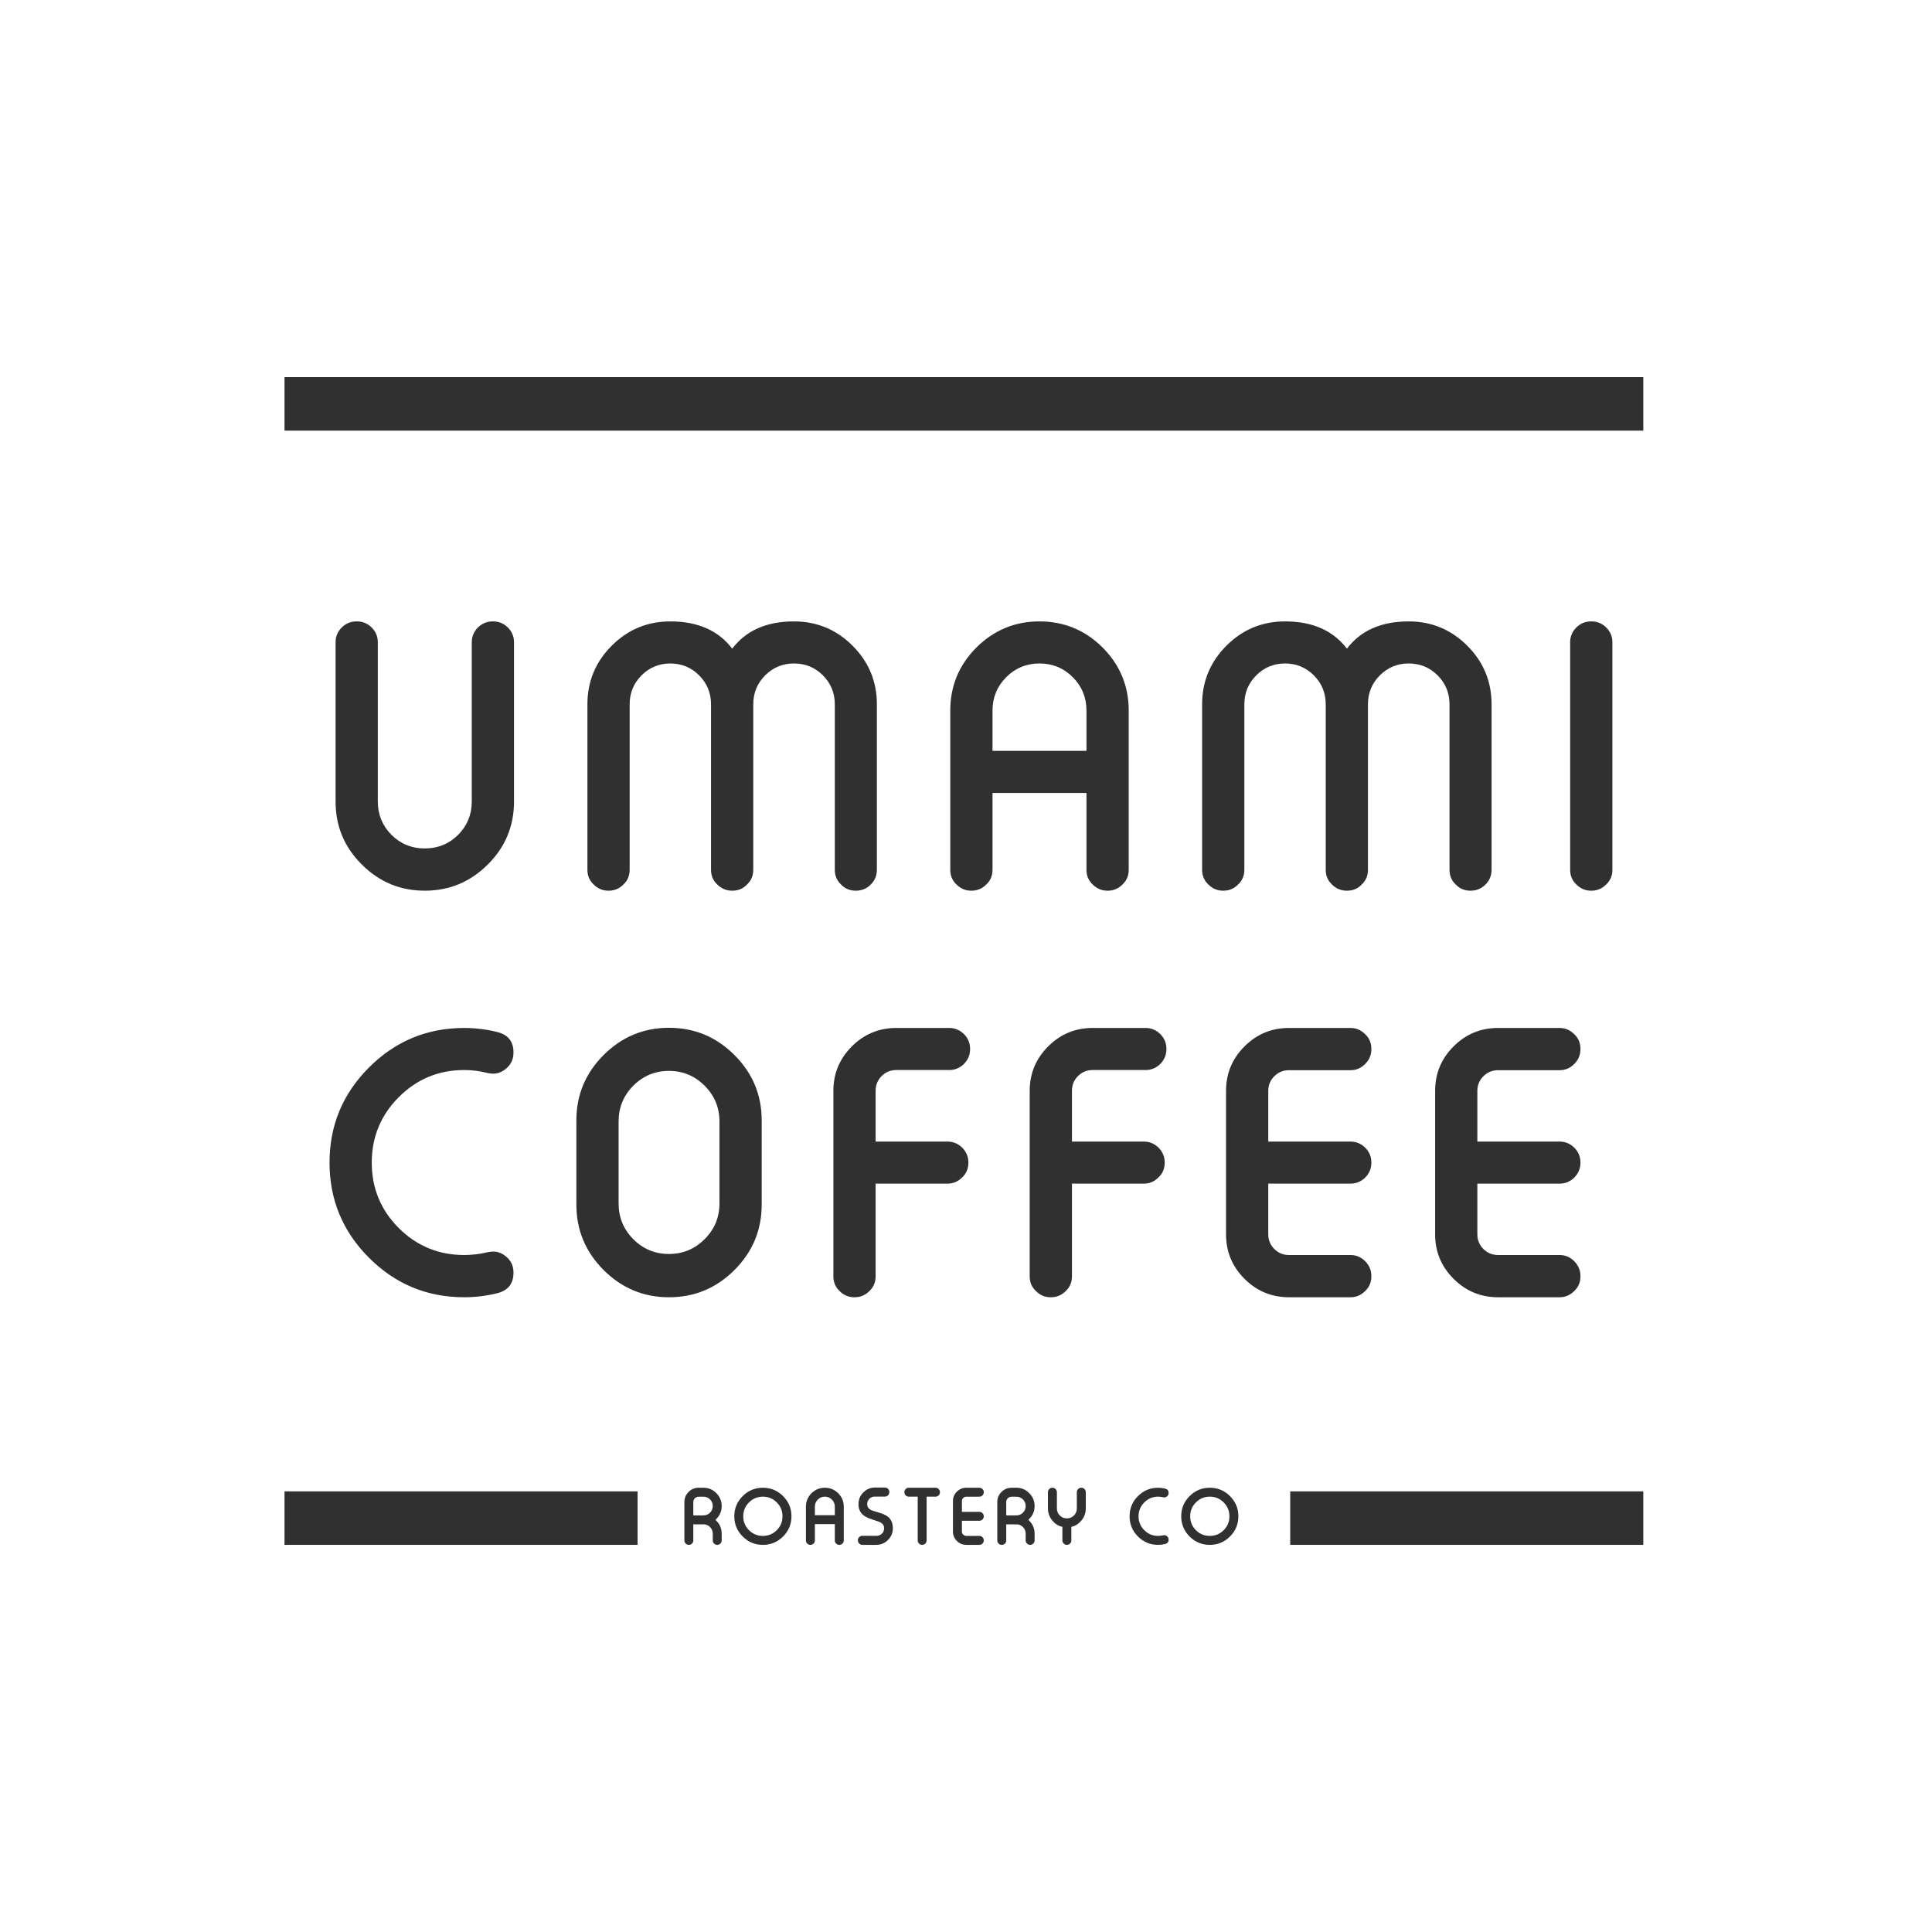
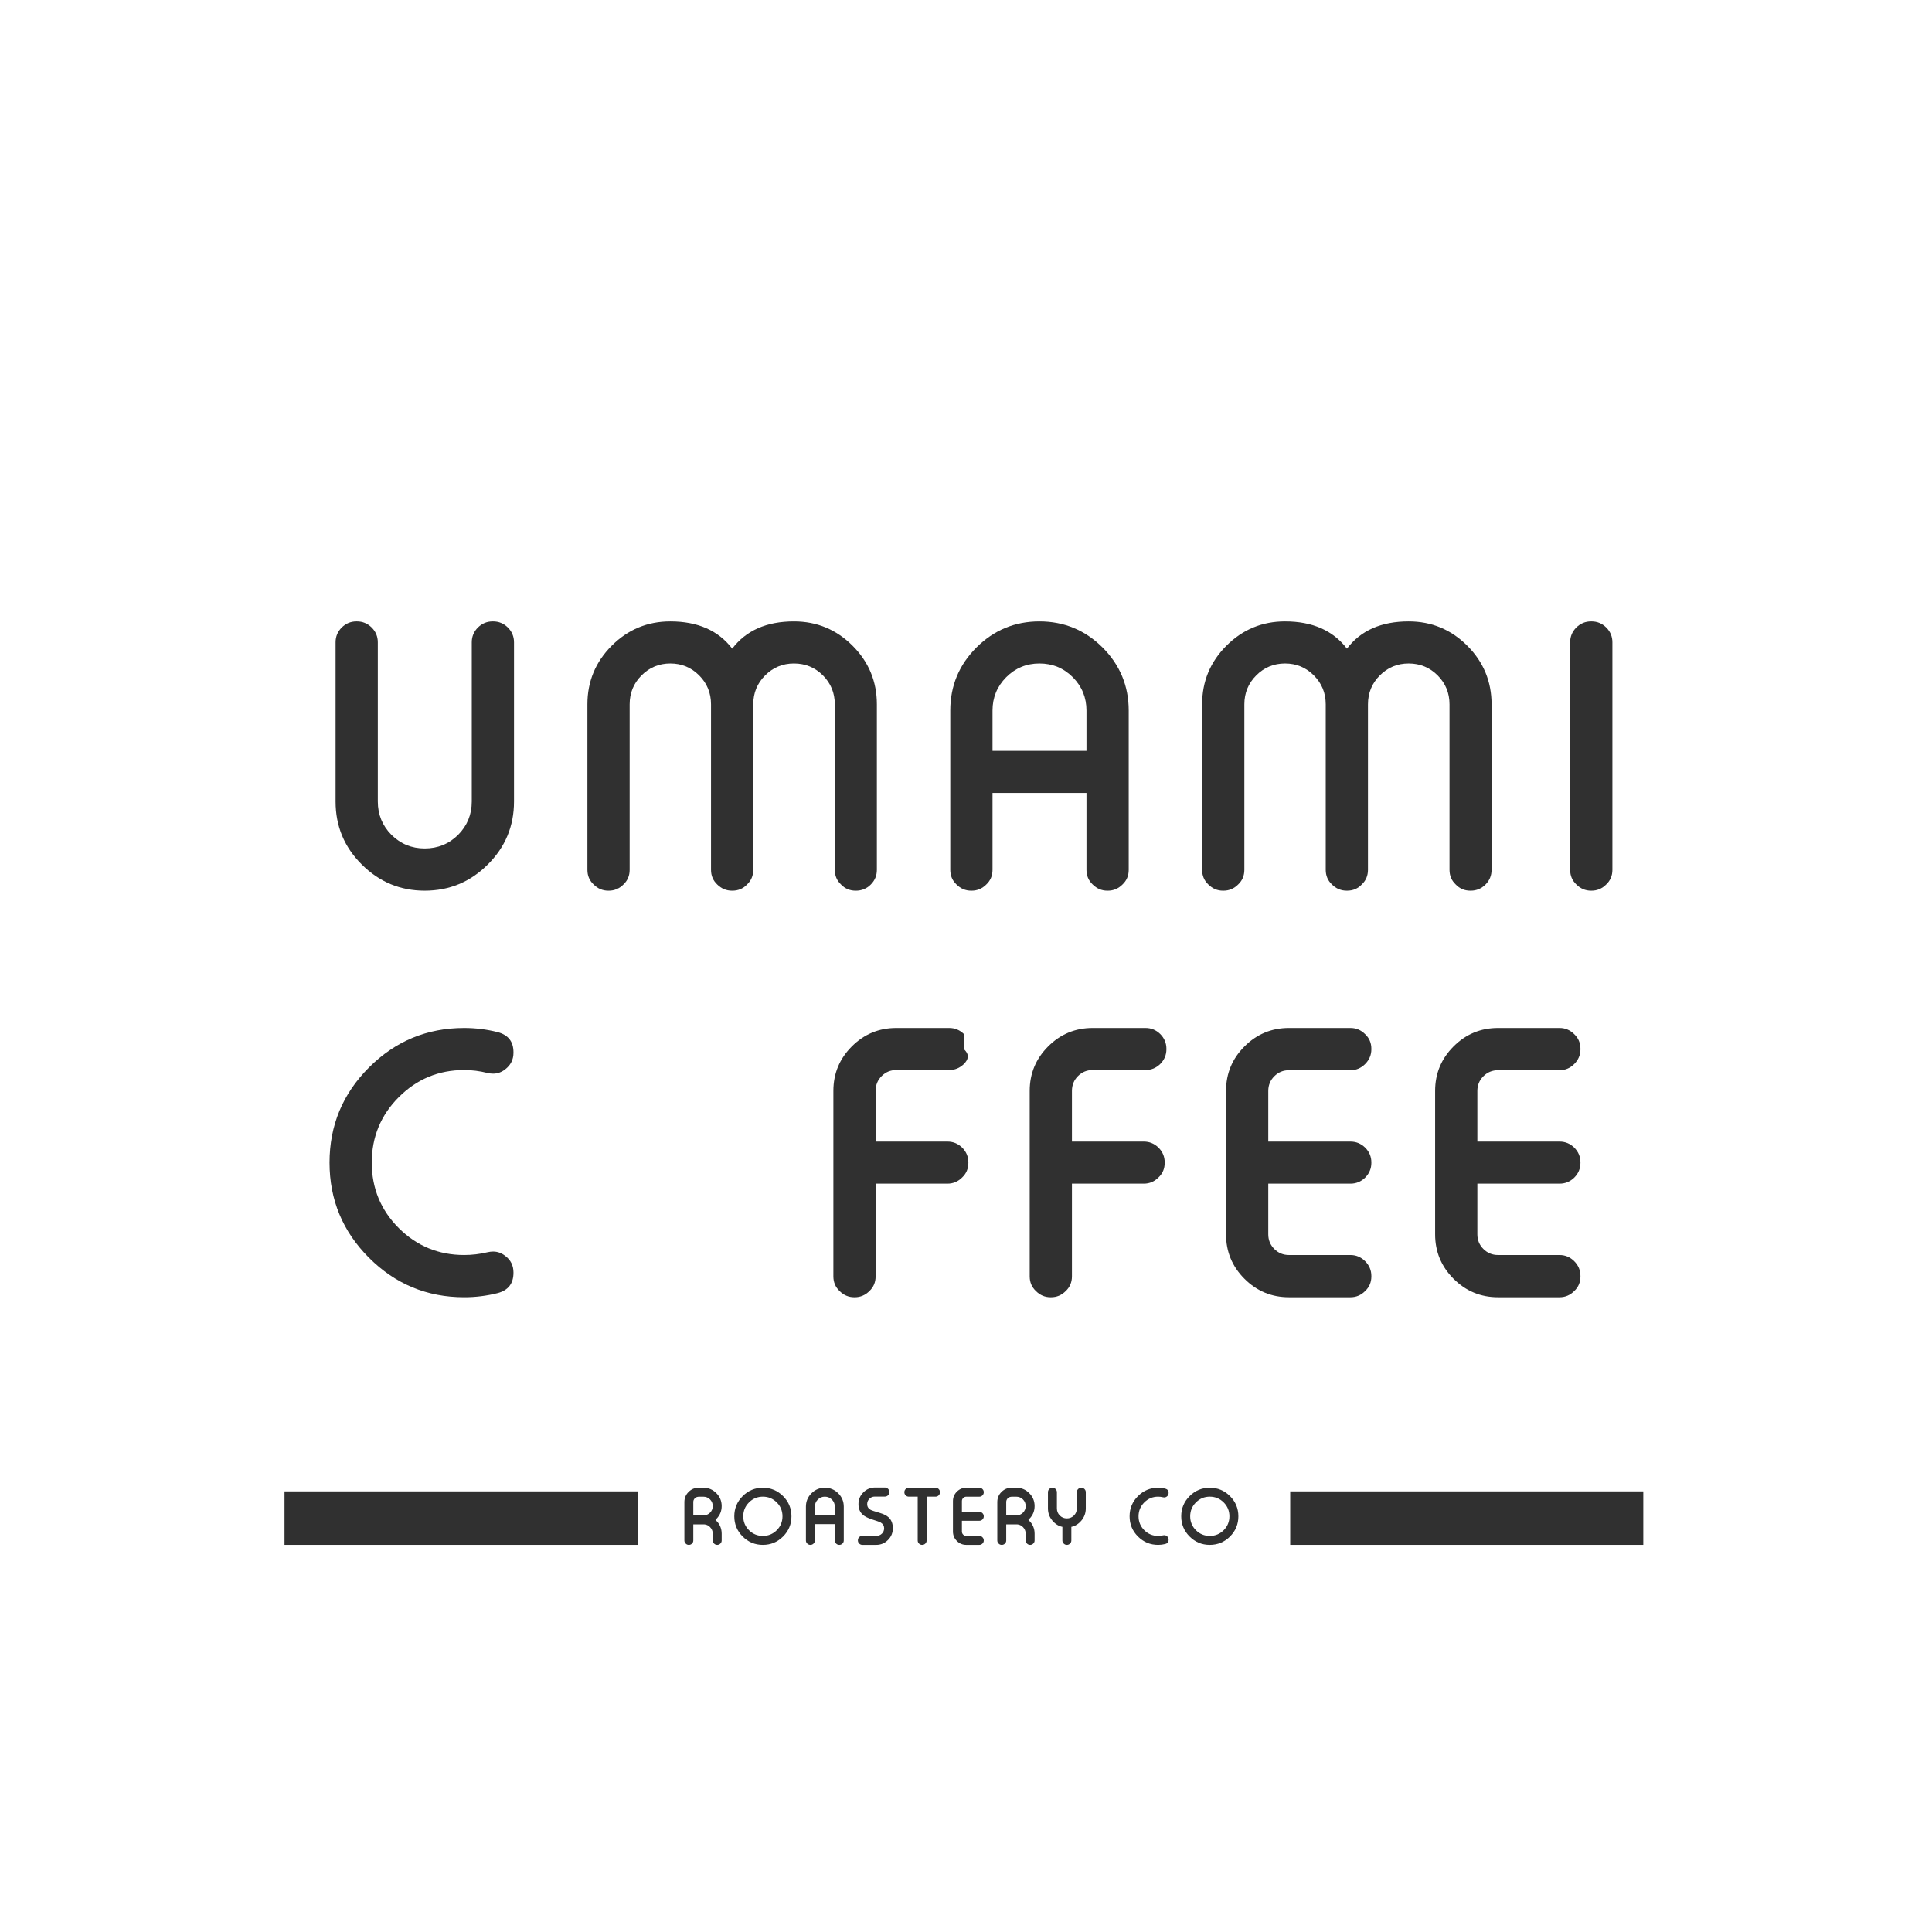
<svg xmlns="http://www.w3.org/2000/svg" width="292" height="292" viewBox="0 0 292 292" fill="none">
  <rect width="292" height="292" fill="white" />
  <path d="M77.687 121.146C77.687 124.864 76.367 128.034 73.726 130.657C71.086 133.297 67.907 134.617 64.19 134.617C60.49 134.617 57.32 133.297 54.679 130.657C52.039 128.034 50.719 124.864 50.719 121.146V97.071C50.719 96.202 51.031 95.455 51.657 94.83C52.282 94.222 53.02 93.918 53.871 93.918H53.95C54.801 93.918 55.539 94.222 56.164 94.83C56.79 95.455 57.102 96.202 57.102 97.071V121.146C57.102 123.109 57.789 124.786 59.161 126.175C60.55 127.548 62.227 128.234 64.19 128.234C66.17 128.234 67.855 127.548 69.245 126.175C70.617 124.786 71.303 123.109 71.303 121.146V97.071C71.303 96.202 71.616 95.455 72.241 94.83C72.866 94.222 73.605 93.918 74.456 93.918H74.534C75.385 93.918 76.123 94.222 76.749 94.83C77.374 95.455 77.687 96.202 77.687 97.071V121.146Z" fill="#303030" />
  <path d="M95.165 131.465C95.165 132.351 94.852 133.089 94.227 133.679C93.602 134.305 92.863 134.617 92.012 134.617H91.934C91.083 134.617 90.345 134.305 89.719 133.679C89.094 133.089 88.781 132.351 88.781 131.465V106.451C88.781 102.994 90.006 100.041 92.455 97.592C94.904 95.143 97.858 93.918 101.314 93.918C105.448 93.918 108.566 95.29 110.668 98.035C112.753 95.29 115.862 93.918 119.996 93.918C123.453 93.918 126.406 95.143 128.855 97.592C131.305 100.041 132.529 102.994 132.529 106.451V131.465C132.529 132.333 132.225 133.071 131.617 133.679C130.992 134.305 130.245 134.617 129.377 134.617H129.324C128.439 134.617 127.7 134.305 127.11 133.679C126.484 133.089 126.172 132.351 126.172 131.465V106.451C126.172 104.731 125.572 103.272 124.374 102.073C123.175 100.875 121.716 100.276 119.996 100.276C118.294 100.276 116.844 100.875 115.645 102.073C114.446 103.272 113.847 104.731 113.847 106.451V131.465C113.847 132.351 113.534 133.089 112.909 133.679C112.319 134.305 111.58 134.617 110.694 134.617H110.642C109.774 134.617 109.027 134.305 108.401 133.679C107.776 133.089 107.463 132.351 107.463 131.465V106.451C107.463 104.731 106.864 103.272 105.666 102.073C104.467 100.875 103.017 100.276 101.314 100.276C99.612 100.276 98.162 100.875 96.963 102.073C95.764 103.272 95.165 104.731 95.165 106.451V131.465Z" fill="#303030" />
  <path d="M170.592 131.465C170.592 132.351 170.279 133.089 169.654 133.679C169.029 134.305 168.29 134.617 167.439 134.617H167.361C166.51 134.617 165.772 134.305 165.146 133.679C164.521 133.089 164.208 132.351 164.208 131.465V119.844H150.008V131.465C150.008 132.351 149.695 133.089 149.07 133.679C148.444 134.305 147.706 134.617 146.855 134.617H146.777C145.926 134.617 145.187 134.305 144.562 133.679C143.937 133.089 143.624 132.351 143.624 131.465V107.389C143.624 103.672 144.944 100.493 147.584 97.852C150.225 95.23 153.395 93.918 157.095 93.918C160.812 93.918 163.991 95.23 166.631 97.852C169.272 100.493 170.592 103.672 170.592 107.389V131.465ZM164.208 113.486V107.389C164.208 105.426 163.522 103.75 162.15 102.36C160.76 100.97 159.075 100.276 157.095 100.276C155.132 100.276 153.456 100.97 152.066 102.36C150.694 103.75 150.008 105.426 150.008 107.389V113.486H164.208Z" fill="#303030" />
  <path d="M188.07 131.465C188.07 132.351 187.758 133.089 187.132 133.679C186.507 134.305 185.769 134.617 184.917 134.617H184.839C183.988 134.617 183.25 134.305 182.625 133.679C181.999 133.089 181.687 132.351 181.687 131.465V106.451C181.687 102.994 182.911 100.041 185.36 97.592C187.81 95.143 190.763 93.918 194.219 93.918C198.354 93.918 201.472 95.29 203.574 98.035C205.658 95.29 208.767 93.918 212.902 93.918C216.358 93.918 219.311 95.143 221.761 97.592C224.21 100.041 225.434 102.994 225.434 106.451V131.465C225.434 132.333 225.13 133.071 224.523 133.679C223.897 134.305 223.15 134.617 222.282 134.617H222.23C221.344 134.617 220.605 134.305 220.015 133.679C219.389 133.089 219.077 132.351 219.077 131.465V106.451C219.077 104.731 218.478 103.272 217.279 102.073C216.08 100.875 214.621 100.276 212.902 100.276C211.199 100.276 209.749 100.875 208.55 102.073C207.352 103.272 206.752 104.731 206.752 106.451V131.465C206.752 132.351 206.44 133.089 205.814 133.679C205.224 134.305 204.485 134.617 203.6 134.617H203.547C202.679 134.617 201.932 134.305 201.307 133.679C200.681 133.089 200.369 132.351 200.369 131.465V106.451C200.369 104.731 199.769 103.272 198.571 102.073C197.372 100.875 195.922 100.276 194.219 100.276C192.517 100.276 191.067 100.875 189.868 102.073C188.67 103.272 188.07 104.731 188.07 106.451V131.465Z" fill="#303030" />
  <path d="M240.542 93.918C241.393 93.918 242.131 94.222 242.756 94.83C243.382 95.455 243.695 96.202 243.695 97.071V131.465C243.695 132.351 243.382 133.089 242.756 133.679C242.131 134.305 241.393 134.617 240.542 134.617H240.464C239.612 134.617 238.874 134.305 238.249 133.679C237.623 133.089 237.311 132.351 237.311 131.465V97.071C237.311 96.202 237.623 95.455 238.249 94.83C238.874 94.222 239.612 93.918 240.464 93.918H240.542Z" fill="#303030" />
  <path d="M70.154 155.366C71.874 155.366 73.559 155.574 75.209 155.991C76.807 156.408 77.606 157.424 77.606 159.04V159.118C77.606 160.143 77.189 160.977 76.356 161.619C75.8 162.054 75.192 162.271 74.532 162.271C74.254 162.271 73.967 162.236 73.672 162.167C72.508 161.871 71.336 161.724 70.154 161.724C66.298 161.724 63.006 163.087 60.279 165.814C57.552 168.542 56.188 171.842 56.188 175.716C56.188 179.589 57.552 182.89 60.279 185.617C63.006 188.327 66.298 189.682 70.154 189.682C71.336 189.682 72.508 189.543 73.672 189.265C73.967 189.195 74.254 189.16 74.532 189.16C75.192 189.16 75.8 189.378 76.356 189.812C77.189 190.437 77.606 191.271 77.606 192.313V192.365C77.606 193.998 76.807 195.023 75.209 195.44C73.559 195.857 71.874 196.065 70.154 196.065C64.544 196.065 59.749 194.076 55.772 190.099C51.794 186.121 49.805 181.326 49.805 175.716C49.805 170.105 51.794 165.311 55.772 161.333C59.749 157.355 64.544 155.366 70.154 155.366Z" fill="#303030" />
-   <path d="M101.104 155.34C104.96 155.34 108.26 156.712 111.005 159.457C113.75 162.201 115.122 165.493 115.122 169.332V182.047C115.122 185.903 113.75 189.204 111.005 191.948C108.26 194.693 104.96 196.065 101.104 196.065C97.265 196.065 93.973 194.693 91.228 191.948C88.484 189.204 87.112 185.903 87.112 182.047V169.332C87.112 165.493 88.484 162.201 91.228 159.457C93.973 156.712 97.265 155.34 101.104 155.34ZM101.104 161.854C99.002 161.854 97.204 162.601 95.71 164.095C94.234 165.589 93.495 167.386 93.495 169.488V181.891C93.495 183.993 94.234 185.791 95.71 187.284C97.204 188.778 99.002 189.525 101.104 189.525C103.206 189.525 105.003 188.778 106.497 187.284C107.991 185.791 108.738 183.993 108.738 181.891V169.488C108.738 167.386 107.991 165.589 106.497 164.095C105.003 162.601 103.206 161.854 101.104 161.854Z" fill="#303030" />
-   <path d="M132.34 172.537H143.205C144.056 172.537 144.794 172.841 145.42 173.449C146.045 174.074 146.358 174.821 146.358 175.69V175.742C146.358 176.628 146.045 177.366 145.42 177.956C144.794 178.582 144.056 178.894 143.205 178.894H132.34V192.913C132.34 193.798 132.027 194.537 131.402 195.127C130.776 195.753 130.038 196.065 129.187 196.065H129.109C128.257 196.065 127.519 195.753 126.894 195.127C126.269 194.537 125.956 193.798 125.956 192.913V164.876C125.956 162.253 126.885 160.013 128.744 158.154C130.603 156.295 132.843 155.366 135.466 155.366H143.465C144.317 155.366 145.055 155.67 145.68 156.278C146.306 156.903 146.618 157.65 146.618 158.519V158.571C146.618 159.439 146.306 160.186 145.68 160.812C145.055 161.42 144.317 161.724 143.465 161.724H135.466C134.598 161.724 133.86 162.028 133.252 162.636C132.644 163.243 132.34 163.99 132.34 164.876V172.537Z" fill="#303030" />
+   <path d="M132.34 172.537H143.205C144.056 172.537 144.794 172.841 145.42 173.449C146.045 174.074 146.358 174.821 146.358 175.69V175.742C146.358 176.628 146.045 177.366 145.42 177.956C144.794 178.582 144.056 178.894 143.205 178.894H132.34V192.913C132.34 193.798 132.027 194.537 131.402 195.127C130.776 195.753 130.038 196.065 129.187 196.065H129.109C128.257 196.065 127.519 195.753 126.894 195.127C126.269 194.537 125.956 193.798 125.956 192.913V164.876C125.956 162.253 126.885 160.013 128.744 158.154C130.603 156.295 132.843 155.366 135.466 155.366H143.465C144.317 155.366 145.055 155.67 145.68 156.278V158.571C146.618 159.439 146.306 160.186 145.68 160.812C145.055 161.42 144.317 161.724 143.465 161.724H135.466C134.598 161.724 133.86 162.028 133.252 162.636C132.644 163.243 132.34 163.99 132.34 164.876V172.537Z" fill="#303030" />
  <path d="M162.012 172.537H172.877C173.729 172.537 174.467 172.841 175.092 173.449C175.718 174.074 176.03 174.821 176.03 175.69V175.742C176.03 176.628 175.718 177.366 175.092 177.956C174.467 178.582 173.729 178.894 172.877 178.894H162.012V192.913C162.012 193.798 161.699 194.537 161.074 195.127C160.449 195.753 159.711 196.065 158.859 196.065H158.781C157.93 196.065 157.192 195.753 156.566 195.127C155.941 194.537 155.628 193.798 155.628 192.913V164.876C155.628 162.253 156.558 160.013 158.416 158.154C160.275 156.295 162.516 155.366 165.139 155.366H173.138C173.989 155.366 174.727 155.67 175.353 156.278C175.978 156.903 176.291 157.65 176.291 158.519V158.571C176.291 159.439 175.978 160.186 175.353 160.812C174.727 161.42 173.989 161.724 173.138 161.724H165.139C164.27 161.724 163.532 162.028 162.924 162.636C162.316 163.243 162.012 163.99 162.012 164.876V172.537Z" fill="#303030" />
  <path d="M191.685 172.537H204.113C204.965 172.537 205.703 172.841 206.328 173.449C206.953 174.074 207.266 174.821 207.266 175.69V175.742C207.266 176.61 206.953 177.357 206.328 177.982C205.703 178.59 204.965 178.894 204.113 178.894H191.685V186.555C191.685 187.423 191.989 188.162 192.597 188.77C193.205 189.378 193.943 189.682 194.811 189.682H204.113C204.965 189.682 205.703 189.994 206.328 190.62C206.953 191.245 207.266 191.992 207.266 192.86V192.913C207.266 193.798 206.953 194.537 206.328 195.127C205.703 195.753 204.965 196.065 204.113 196.065H194.811C192.188 196.065 189.948 195.136 188.089 193.277C186.23 191.419 185.301 189.178 185.301 186.555V164.876C185.301 162.253 186.23 160.013 188.089 158.154C189.948 156.295 192.188 155.366 194.811 155.366H204.113C204.965 155.366 205.703 155.679 206.328 156.304C206.953 156.895 207.266 157.633 207.266 158.519V158.571C207.266 159.439 206.953 160.186 206.328 160.812C205.703 161.437 204.965 161.75 204.113 161.75H194.811C193.943 161.75 193.205 162.054 192.597 162.662C191.989 163.27 191.685 164.008 191.685 164.876V172.537Z" fill="#303030" />
  <path d="M223.285 172.537H235.714C236.565 172.537 237.303 172.841 237.929 173.449C238.554 174.074 238.867 174.821 238.867 175.69V175.742C238.867 176.61 238.554 177.357 237.929 177.982C237.303 178.59 236.565 178.894 235.714 178.894H223.285V186.555C223.285 187.423 223.589 188.162 224.197 188.77C224.805 189.378 225.544 189.682 226.412 189.682H235.714C236.565 189.682 237.303 189.994 237.929 190.62C238.554 191.245 238.867 191.992 238.867 192.86V192.913C238.867 193.798 238.554 194.537 237.929 195.127C237.303 195.753 236.565 196.065 235.714 196.065H226.412C223.789 196.065 221.548 195.136 219.69 193.277C217.831 191.419 216.902 189.178 216.902 186.555V164.876C216.902 162.253 217.831 160.013 219.69 158.154C221.548 156.295 223.789 155.366 226.412 155.366H235.714C236.565 155.366 237.303 155.679 237.929 156.304C238.554 156.895 238.867 157.633 238.867 158.519V158.571C238.867 159.439 238.554 160.186 237.929 160.812C237.303 161.437 236.565 161.75 235.714 161.75H226.412C225.544 161.75 224.805 162.054 224.197 162.662C223.589 163.27 223.285 164.008 223.285 164.876V172.537Z" fill="#303030" />
  <path d="M106.312 229.034C106.702 229.034 107.036 228.898 107.312 228.625C107.588 228.349 107.726 228.015 107.726 227.624C107.726 227.23 107.588 226.895 107.312 226.619C107.036 226.346 106.702 226.21 106.312 226.21H105.676C105.4 226.21 105.184 226.285 105.029 226.436C104.908 226.558 104.83 226.701 104.797 226.867C104.79 226.908 104.786 226.972 104.786 227.061V229.034H106.312ZM107.726 231.797C107.726 231.407 107.588 231.073 107.312 230.797C107.061 230.543 106.763 230.406 106.417 230.388H104.786V232.82C104.786 233.004 104.722 233.161 104.593 233.29C104.46 233.422 104.302 233.489 104.117 233.489H104.106C103.918 233.489 103.762 233.422 103.636 233.29C103.504 233.164 103.438 233.008 103.438 232.82V227.011C103.438 226.418 103.648 225.911 104.068 225.491C104.491 225.067 105 224.855 105.593 224.855H106.312C107.074 224.855 107.725 225.126 108.263 225.668C108.804 226.21 109.075 226.862 109.075 227.624C109.075 228.384 108.804 229.034 108.263 229.576L108.135 229.708L108.268 229.846C108.806 230.384 109.075 231.035 109.075 231.797V232.82C109.075 233.008 109.009 233.164 108.876 233.29C108.743 233.422 108.587 233.489 108.406 233.489H108.395C108.215 233.489 108.058 233.422 107.925 233.29C107.793 233.164 107.726 233.008 107.726 232.82V231.797Z" fill="#303030" />
  <path d="M115.297 224.855C116.488 224.855 117.506 225.277 118.354 226.121C119.198 226.965 119.62 227.982 119.62 229.172C119.62 230.362 119.198 231.379 118.354 232.223C117.506 233.067 116.488 233.489 115.297 233.489C114.107 233.489 113.09 233.067 112.246 232.223C111.403 231.379 110.981 230.362 110.981 229.172C110.981 227.982 111.403 226.965 112.246 226.121C113.09 225.277 114.107 224.855 115.297 224.855ZM115.297 226.204C114.479 226.204 113.781 226.493 113.203 227.072C112.624 227.65 112.335 228.35 112.335 229.172C112.335 229.994 112.624 230.694 113.203 231.272C113.781 231.847 114.479 232.135 115.297 232.135C116.119 232.135 116.819 231.847 117.398 231.272C117.976 230.694 118.265 229.994 118.265 229.172C118.265 228.35 117.976 227.65 117.398 227.072C116.819 226.493 116.119 226.204 115.297 226.204Z" fill="#303030" />
  <path d="M127.528 232.82C127.528 233.008 127.461 233.164 127.329 233.29C127.196 233.422 127.039 233.489 126.859 233.489H126.842C126.662 233.489 126.505 233.422 126.372 233.29C126.24 233.164 126.173 233.008 126.173 232.82V230.355H123.161V232.82C123.161 233.008 123.095 233.164 122.962 233.29C122.83 233.422 122.673 233.489 122.492 233.489H122.476C122.295 233.489 122.139 233.422 122.006 233.29C121.873 233.164 121.807 233.008 121.807 232.82V227.713C121.807 226.924 122.087 226.25 122.647 225.69C123.207 225.134 123.88 224.855 124.665 224.855C125.453 224.855 126.127 225.134 126.687 225.69C127.248 226.25 127.528 226.924 127.528 227.713V232.82ZM126.173 229.006V227.713C126.173 227.297 126.028 226.941 125.737 226.646C125.442 226.351 125.085 226.204 124.665 226.204C124.248 226.204 123.893 226.351 123.598 226.646C123.307 226.941 123.161 227.297 123.161 227.713V229.006H126.173Z" fill="#303030" />
  <path d="M132.202 226.193C131.885 226.193 131.616 226.304 131.395 226.525C131.174 226.746 131.064 227.015 131.064 227.332C131.064 227.707 131.235 227.993 131.578 228.188C131.729 228.273 132.173 228.422 132.91 228.636C133.54 228.824 134 229.05 134.292 229.316C134.726 229.71 134.944 230.265 134.944 230.979C134.944 231.672 134.697 232.263 134.203 232.754C133.713 233.244 133.124 233.489 132.434 233.489H130.329C130.148 233.489 129.992 233.422 129.859 233.29C129.726 233.157 129.66 233 129.66 232.82V232.787C129.66 232.606 129.726 232.45 129.859 232.317C129.992 232.184 130.148 232.118 130.329 232.118H132.49C132.803 232.118 133.072 232.007 133.297 231.786C133.518 231.565 133.628 231.296 133.628 230.979C133.628 230.611 133.457 230.323 133.114 230.117C132.952 230.021 132.506 229.859 131.777 229.631C131.147 229.424 130.688 229.19 130.401 228.929C129.966 228.538 129.748 228.006 129.748 227.332C129.748 226.639 129.993 226.047 130.483 225.557C130.974 225.067 131.565 224.822 132.258 224.822H133.744C133.929 224.822 134.087 224.889 134.22 225.021C134.349 225.15 134.413 225.307 134.413 225.491V225.524C134.413 225.705 134.349 225.861 134.22 225.994C134.087 226.127 133.929 226.193 133.744 226.193H132.202Z" fill="#303030" />
  <path d="M142.067 225.535C142.067 225.719 142.001 225.878 141.868 226.011C141.739 226.14 141.582 226.204 141.398 226.204H140.05V232.82C140.05 233.004 139.985 233.161 139.856 233.29C139.724 233.422 139.565 233.489 139.381 233.489H139.37C139.186 233.489 139.027 233.422 138.894 233.29C138.765 233.161 138.701 233.004 138.701 232.82V226.204H137.352C137.172 226.204 137.015 226.14 136.883 226.011C136.75 225.878 136.684 225.719 136.684 225.535V225.524C136.684 225.34 136.75 225.182 136.883 225.049C137.015 224.92 137.172 224.855 137.352 224.855H141.398C141.582 224.855 141.739 224.92 141.868 225.049C142.001 225.182 142.067 225.34 142.067 225.524V225.535Z" fill="#303030" />
  <path d="M145.382 228.498H148.018C148.199 228.498 148.356 228.562 148.488 228.691C148.621 228.824 148.687 228.982 148.687 229.167V229.178C148.687 229.362 148.621 229.52 148.488 229.653C148.356 229.782 148.199 229.846 148.018 229.846H145.382V231.471C145.382 231.656 145.447 231.812 145.576 231.941C145.704 232.07 145.861 232.135 146.045 232.135H148.018C148.199 232.135 148.356 232.201 148.488 232.333C148.621 232.466 148.687 232.625 148.687 232.809V232.82C148.687 233.008 148.621 233.164 148.488 233.29C148.356 233.422 148.199 233.489 148.018 233.489H146.045C145.489 233.489 145.014 233.292 144.619 232.897C144.225 232.503 144.028 232.028 144.028 231.471V226.873C144.028 226.316 144.225 225.841 144.619 225.447C145.014 225.053 145.489 224.855 146.045 224.855H148.018C148.199 224.855 148.356 224.922 148.488 225.054C148.621 225.18 148.687 225.336 148.687 225.524V225.535C148.687 225.719 148.621 225.878 148.488 226.011C148.356 226.143 148.199 226.21 148.018 226.21H146.045C145.861 226.21 145.704 226.274 145.576 226.403C145.447 226.532 145.382 226.689 145.382 226.873V228.498Z" fill="#303030" />
  <path d="M153.605 229.034C153.996 229.034 154.329 228.898 154.606 228.625C154.882 228.349 155.02 228.015 155.02 227.624C155.02 227.23 154.882 226.895 154.606 226.619C154.329 226.346 153.996 226.21 153.605 226.21H152.97C152.693 226.21 152.478 226.285 152.323 226.436C152.201 226.558 152.124 226.701 152.091 226.867C152.083 226.908 152.08 226.972 152.08 227.061V229.034H153.605ZM155.02 231.797C155.02 231.407 154.882 231.073 154.606 230.797C154.355 230.543 154.057 230.406 153.71 230.388H152.08V232.82C152.08 233.004 152.015 233.161 151.886 233.29C151.754 233.422 151.595 233.489 151.411 233.489H151.4C151.212 233.489 151.055 233.422 150.93 233.29C150.797 233.164 150.731 233.008 150.731 232.82V227.011C150.731 226.418 150.941 225.911 151.361 225.491C151.785 225.067 152.293 224.855 152.887 224.855H153.605C154.368 224.855 155.018 225.126 155.556 225.668C156.098 226.21 156.369 226.862 156.369 227.624C156.369 228.384 156.098 229.034 155.556 229.576L155.429 229.708L155.562 229.846C156.1 230.384 156.369 231.035 156.369 231.797V232.82C156.369 233.008 156.302 233.164 156.17 233.29C156.037 233.422 155.88 233.489 155.7 233.489H155.689C155.508 233.489 155.352 233.422 155.219 233.29C155.086 233.164 155.02 233.008 155.02 232.82V231.797Z" fill="#303030" />
  <path d="M164.105 227.978C164.105 228.671 163.884 229.283 163.442 229.813C163.004 230.333 162.497 230.65 161.922 230.764V232.82C161.922 233.008 161.856 233.164 161.723 233.29C161.591 233.422 161.434 233.489 161.253 233.489H161.237C161.056 233.489 160.9 233.422 160.767 233.29C160.634 233.164 160.568 233.008 160.568 232.82V230.764C159.993 230.65 159.487 230.333 159.048 229.813C158.606 229.283 158.385 228.671 158.385 227.978V225.524C158.385 225.34 158.451 225.182 158.584 225.049C158.717 224.92 158.873 224.855 159.054 224.855H159.07C159.251 224.855 159.407 224.92 159.54 225.049C159.673 225.182 159.739 225.34 159.739 225.524V227.978C159.739 228.398 159.885 228.756 160.176 229.05C160.47 229.342 160.826 229.487 161.242 229.487C161.662 229.487 162.02 229.342 162.315 229.05C162.606 228.756 162.751 228.398 162.751 227.978V225.524C162.751 225.34 162.818 225.182 162.95 225.049C163.083 224.92 163.24 224.855 163.42 224.855H163.437C163.617 224.855 163.774 224.92 163.906 225.049C164.039 225.182 164.105 225.34 164.105 225.524V227.978Z" fill="#303030" />
  <path d="M175.041 224.855C175.406 224.855 175.763 224.9 176.113 224.988C176.452 225.077 176.622 225.292 176.622 225.635V225.651C176.622 225.869 176.533 226.046 176.357 226.182C176.239 226.274 176.11 226.32 175.97 226.32C175.911 226.32 175.85 226.313 175.787 226.298C175.54 226.235 175.292 226.204 175.041 226.204C174.223 226.204 173.525 226.493 172.946 227.072C172.368 227.65 172.079 228.35 172.079 229.172C172.079 229.994 172.368 230.694 172.946 231.272C173.525 231.847 174.223 232.135 175.041 232.135C175.292 232.135 175.54 232.105 175.787 232.046C175.85 232.031 175.911 232.024 175.97 232.024C176.11 232.024 176.239 232.07 176.357 232.162C176.533 232.295 176.622 232.472 176.622 232.693V232.704C176.622 233.05 176.452 233.268 176.113 233.356C175.763 233.444 175.406 233.489 175.041 233.489C173.851 233.489 172.834 233.067 171.99 232.223C171.146 231.379 170.725 230.362 170.725 229.172C170.725 227.982 171.146 226.965 171.99 226.121C172.834 225.277 173.851 224.855 175.041 224.855Z" fill="#303030" />
  <path d="M182.844 224.855C184.034 224.855 185.053 225.277 185.901 226.121C186.744 226.965 187.166 227.982 187.166 229.172C187.166 230.362 186.744 231.379 185.901 232.223C185.053 233.067 184.034 233.489 182.844 233.489C181.654 233.489 180.637 233.067 179.793 232.223C178.95 231.379 178.528 230.362 178.528 229.172C178.528 227.982 178.95 226.965 179.793 226.121C180.637 225.277 181.654 224.855 182.844 224.855ZM182.844 226.204C182.026 226.204 181.328 226.493 180.75 227.072C180.171 227.65 179.882 228.35 179.882 229.172C179.882 229.994 180.171 230.694 180.75 231.272C181.328 231.847 182.026 232.135 182.844 232.135C183.666 232.135 184.366 231.847 184.945 231.272C185.523 230.694 185.812 229.994 185.812 229.172C185.812 228.35 185.523 227.65 184.945 227.072C184.366 226.493 183.666 226.204 182.844 226.204Z" fill="#303030" />
-   <rect x="43" y="57" width="205.365" height="8.085" fill="#303030" />
  <rect x="43" y="225.402" width="53.363" height="8.085" fill="#303030" />
  <rect x="195" y="225.402" width="53.363" height="8.085" fill="#303030" />
</svg>